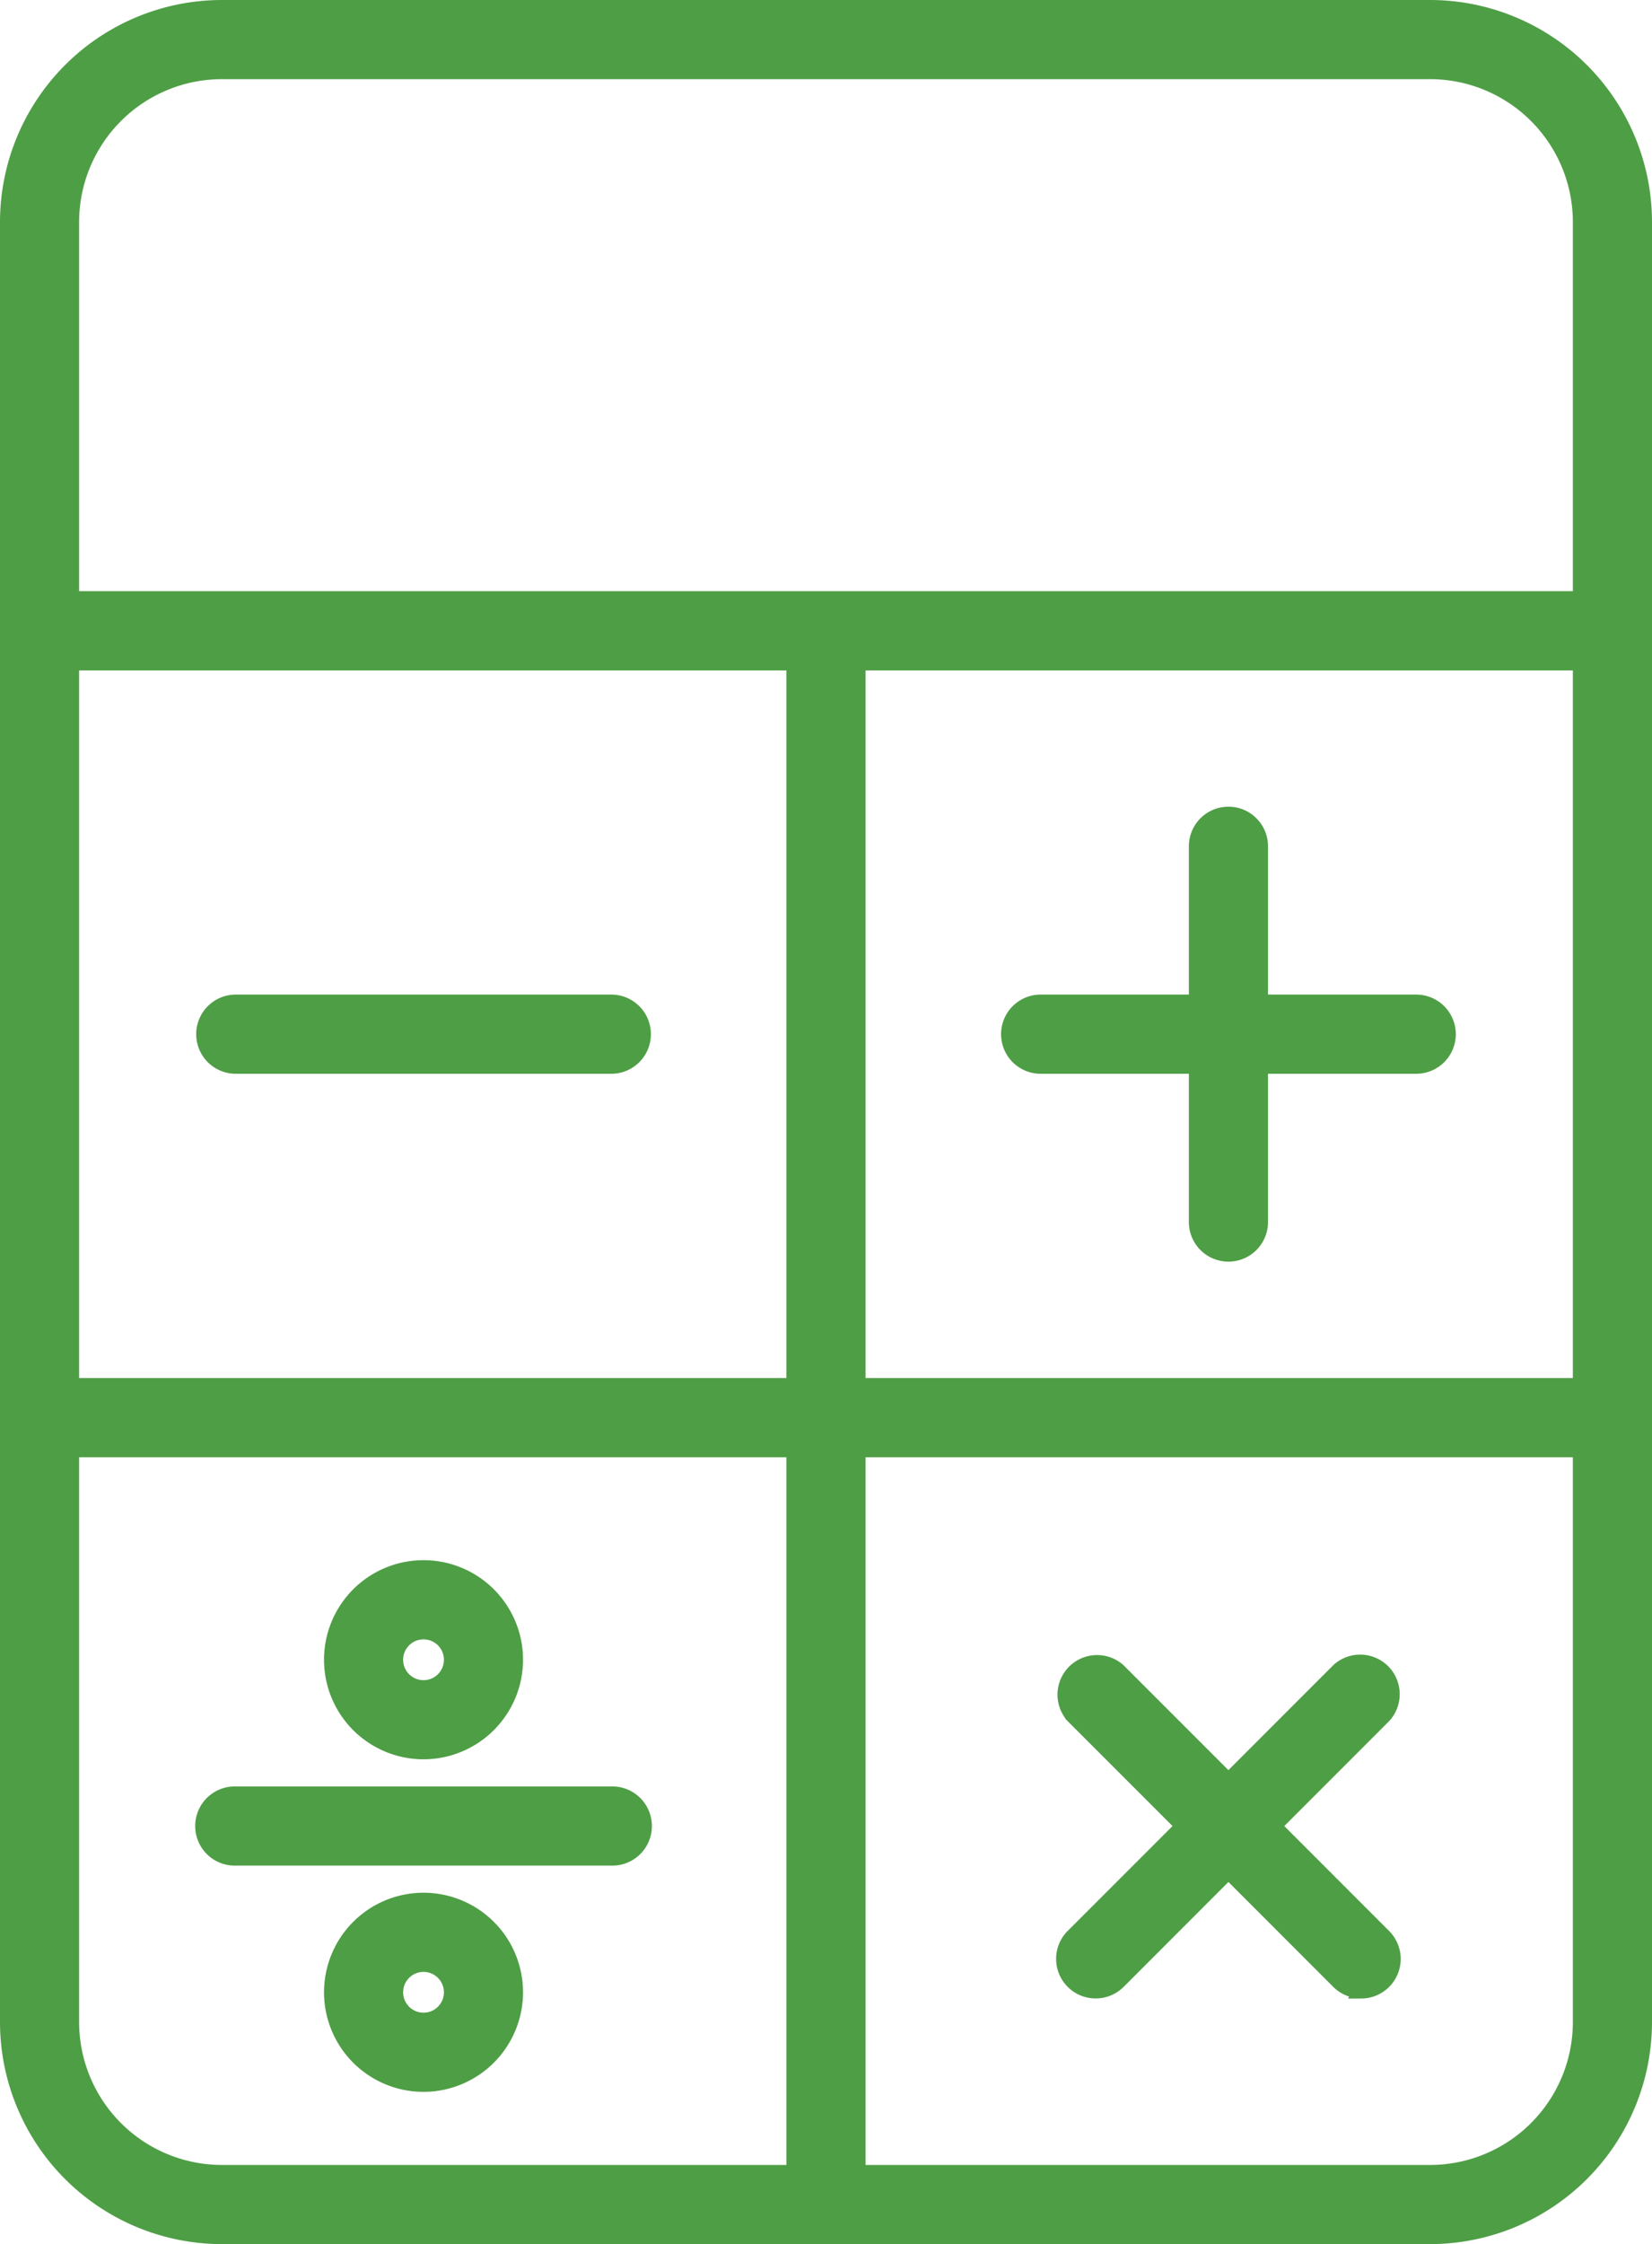
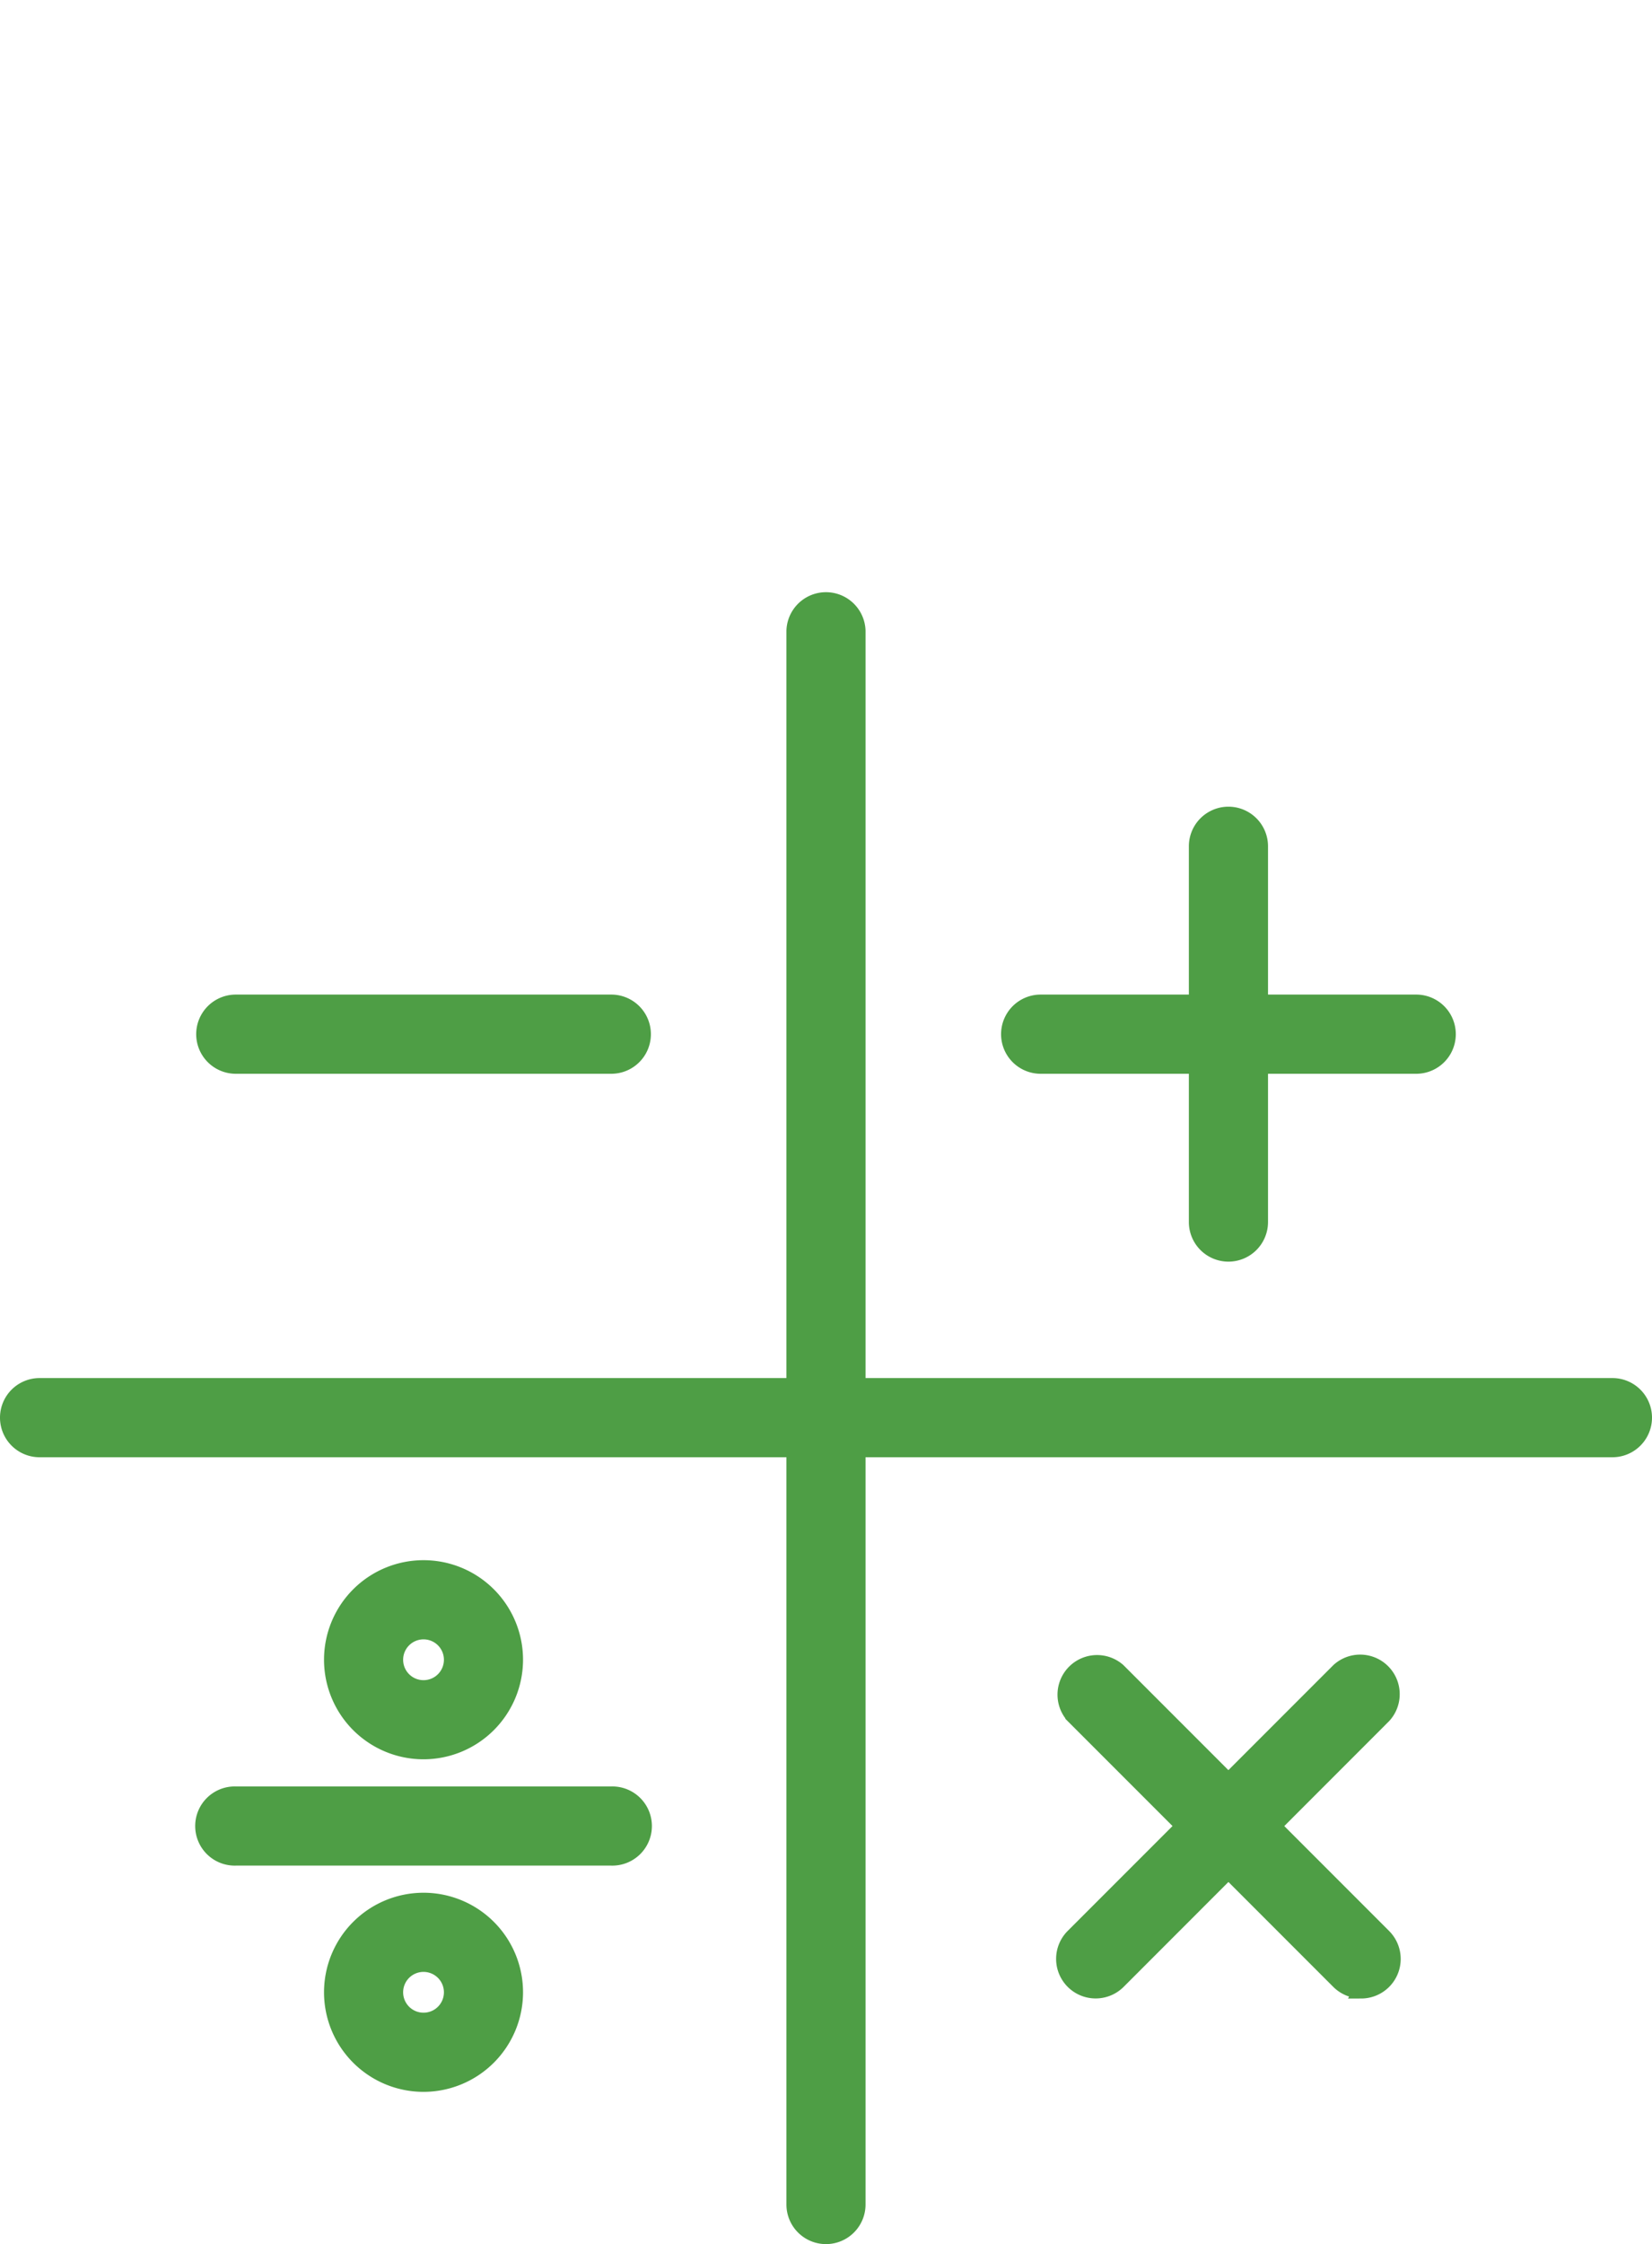
<svg xmlns="http://www.w3.org/2000/svg" viewBox="0 0 518.5 703.95">
  <defs>
    <style>.cls-1{fill:#4e9e45;stroke:#4e9e45;stroke-miterlimit:10;stroke-width:5px;}</style>
  </defs>
  <g id="Layer_2" data-name="Layer 2">
    <g id="Layer_1-2" data-name="Layer 1">
-       <path class="cls-1" d="M506.08,207.79H12.42a9.92,9.92,0,0,1-9.92-9.92V69.62A67.2,67.2,0,0,1,69.62,2.5H448.88A67.2,67.2,0,0,1,516,69.62V197.87A9.92,9.92,0,0,1,506.08,207.79ZM22.33,188H496.16V69.62a47.34,47.34,0,0,0-47.28-47.29H69.62A47.35,47.35,0,0,0,22.33,69.62Z" />
-       <path class="cls-1" d="M448.88,701.45H69.62A67.2,67.2,0,0,1,2.5,634.33V197.87A9.91,9.91,0,0,1,12.42,188H506.08a9.91,9.91,0,0,1,9.92,9.91V634.33A67.2,67.2,0,0,1,448.88,701.45ZM22.33,207.79V634.33a47.35,47.35,0,0,0,47.29,47.29H448.88a47.34,47.34,0,0,0,47.28-47.29V207.79Z" />
      <path class="cls-1" d="M259.25,701.45a9.92,9.92,0,0,1-9.92-9.92V197.87a9.92,9.92,0,0,1,19.83,0V691.53A9.92,9.92,0,0,1,259.25,701.45Z" />
      <path class="cls-1" d="M506.08,454.62H12.42a9.92,9.92,0,1,1,0-19.84H506.08a9.92,9.92,0,0,1,0,19.84Z" />
      <path class="cls-1" d="M385.56,393.26a9.92,9.92,0,0,1-9.92-9.91V265.47a9.92,9.92,0,0,1,19.84,0V383.35A9.92,9.92,0,0,1,385.56,393.26Z" />
      <path class="cls-1" d="M444.5,334.33H326.62a9.92,9.92,0,0,1,0-19.84H444.5a9.92,9.92,0,0,1,0,19.84Z" />
      <path class="cls-1" d="M427.23,624.39a9.92,9.92,0,0,1-7-2.9l-83.35-83.35a9.92,9.92,0,0,1,14-14l83.34,83.35a9.91,9.91,0,0,1-7,16.92Z" />
      <path class="cls-1" d="M343.88,624.39a9.91,9.91,0,0,1-7-16.92l83.35-83.35a9.91,9.91,0,0,1,14,14L350.9,621.49A9.93,9.93,0,0,1,343.88,624.39Z" />
      <path class="cls-1" d="M191.87,334.33H74a9.92,9.92,0,0,1,0-19.84H191.87a9.92,9.92,0,1,1,0,19.84Z" />
      <path class="cls-1" d="M191.87,582.72H74a9.92,9.92,0,1,1,0-19.83H191.87a9.92,9.92,0,1,1,0,19.83Z" />
      <path class="cls-1" d="M132.93,549.37a28.73,28.73,0,1,1,28.73-28.72A28.76,28.76,0,0,1,132.93,549.37Zm0-37.62a8.9,8.9,0,1,0,8.9,8.9A8.9,8.9,0,0,0,132.93,511.75Z" />
      <path class="cls-1" d="M132.93,653.69A28.73,28.73,0,1,1,161.66,625,28.76,28.76,0,0,1,132.93,653.69Zm0-37.63a8.9,8.9,0,1,0,8.9,8.89A8.91,8.91,0,0,0,132.93,616.06Z" />
    </g>
  </g>
</svg>